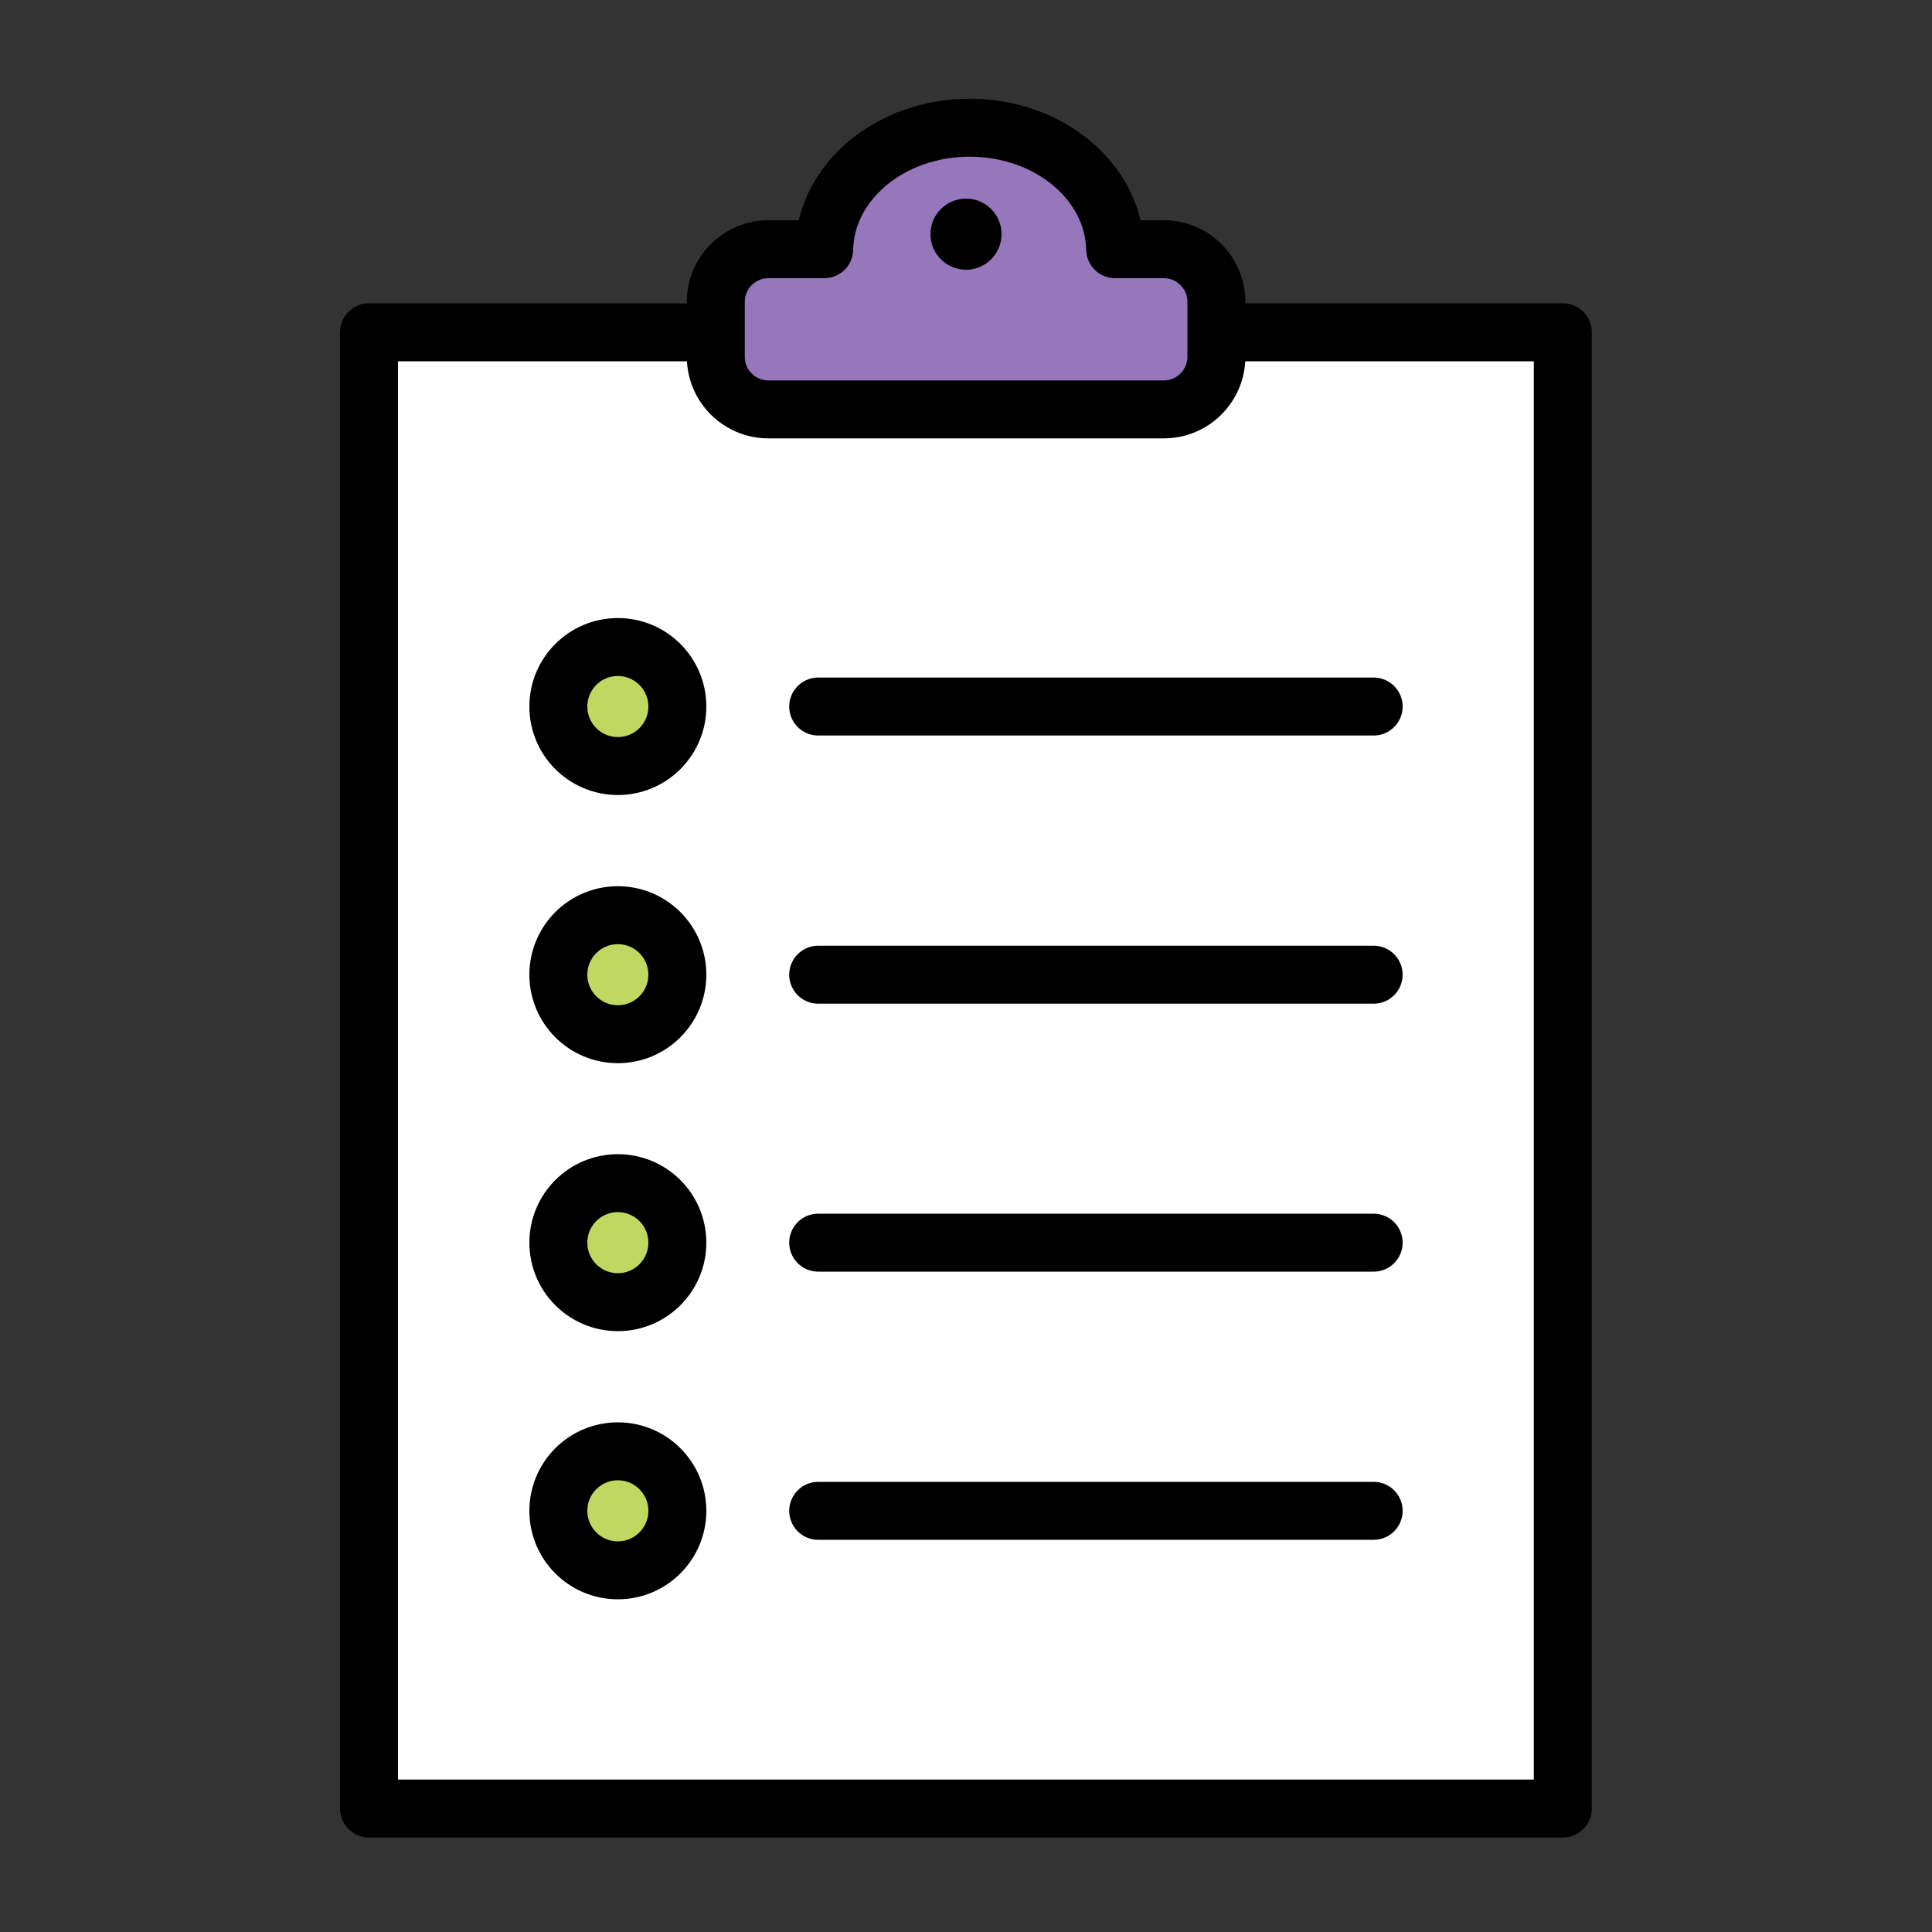
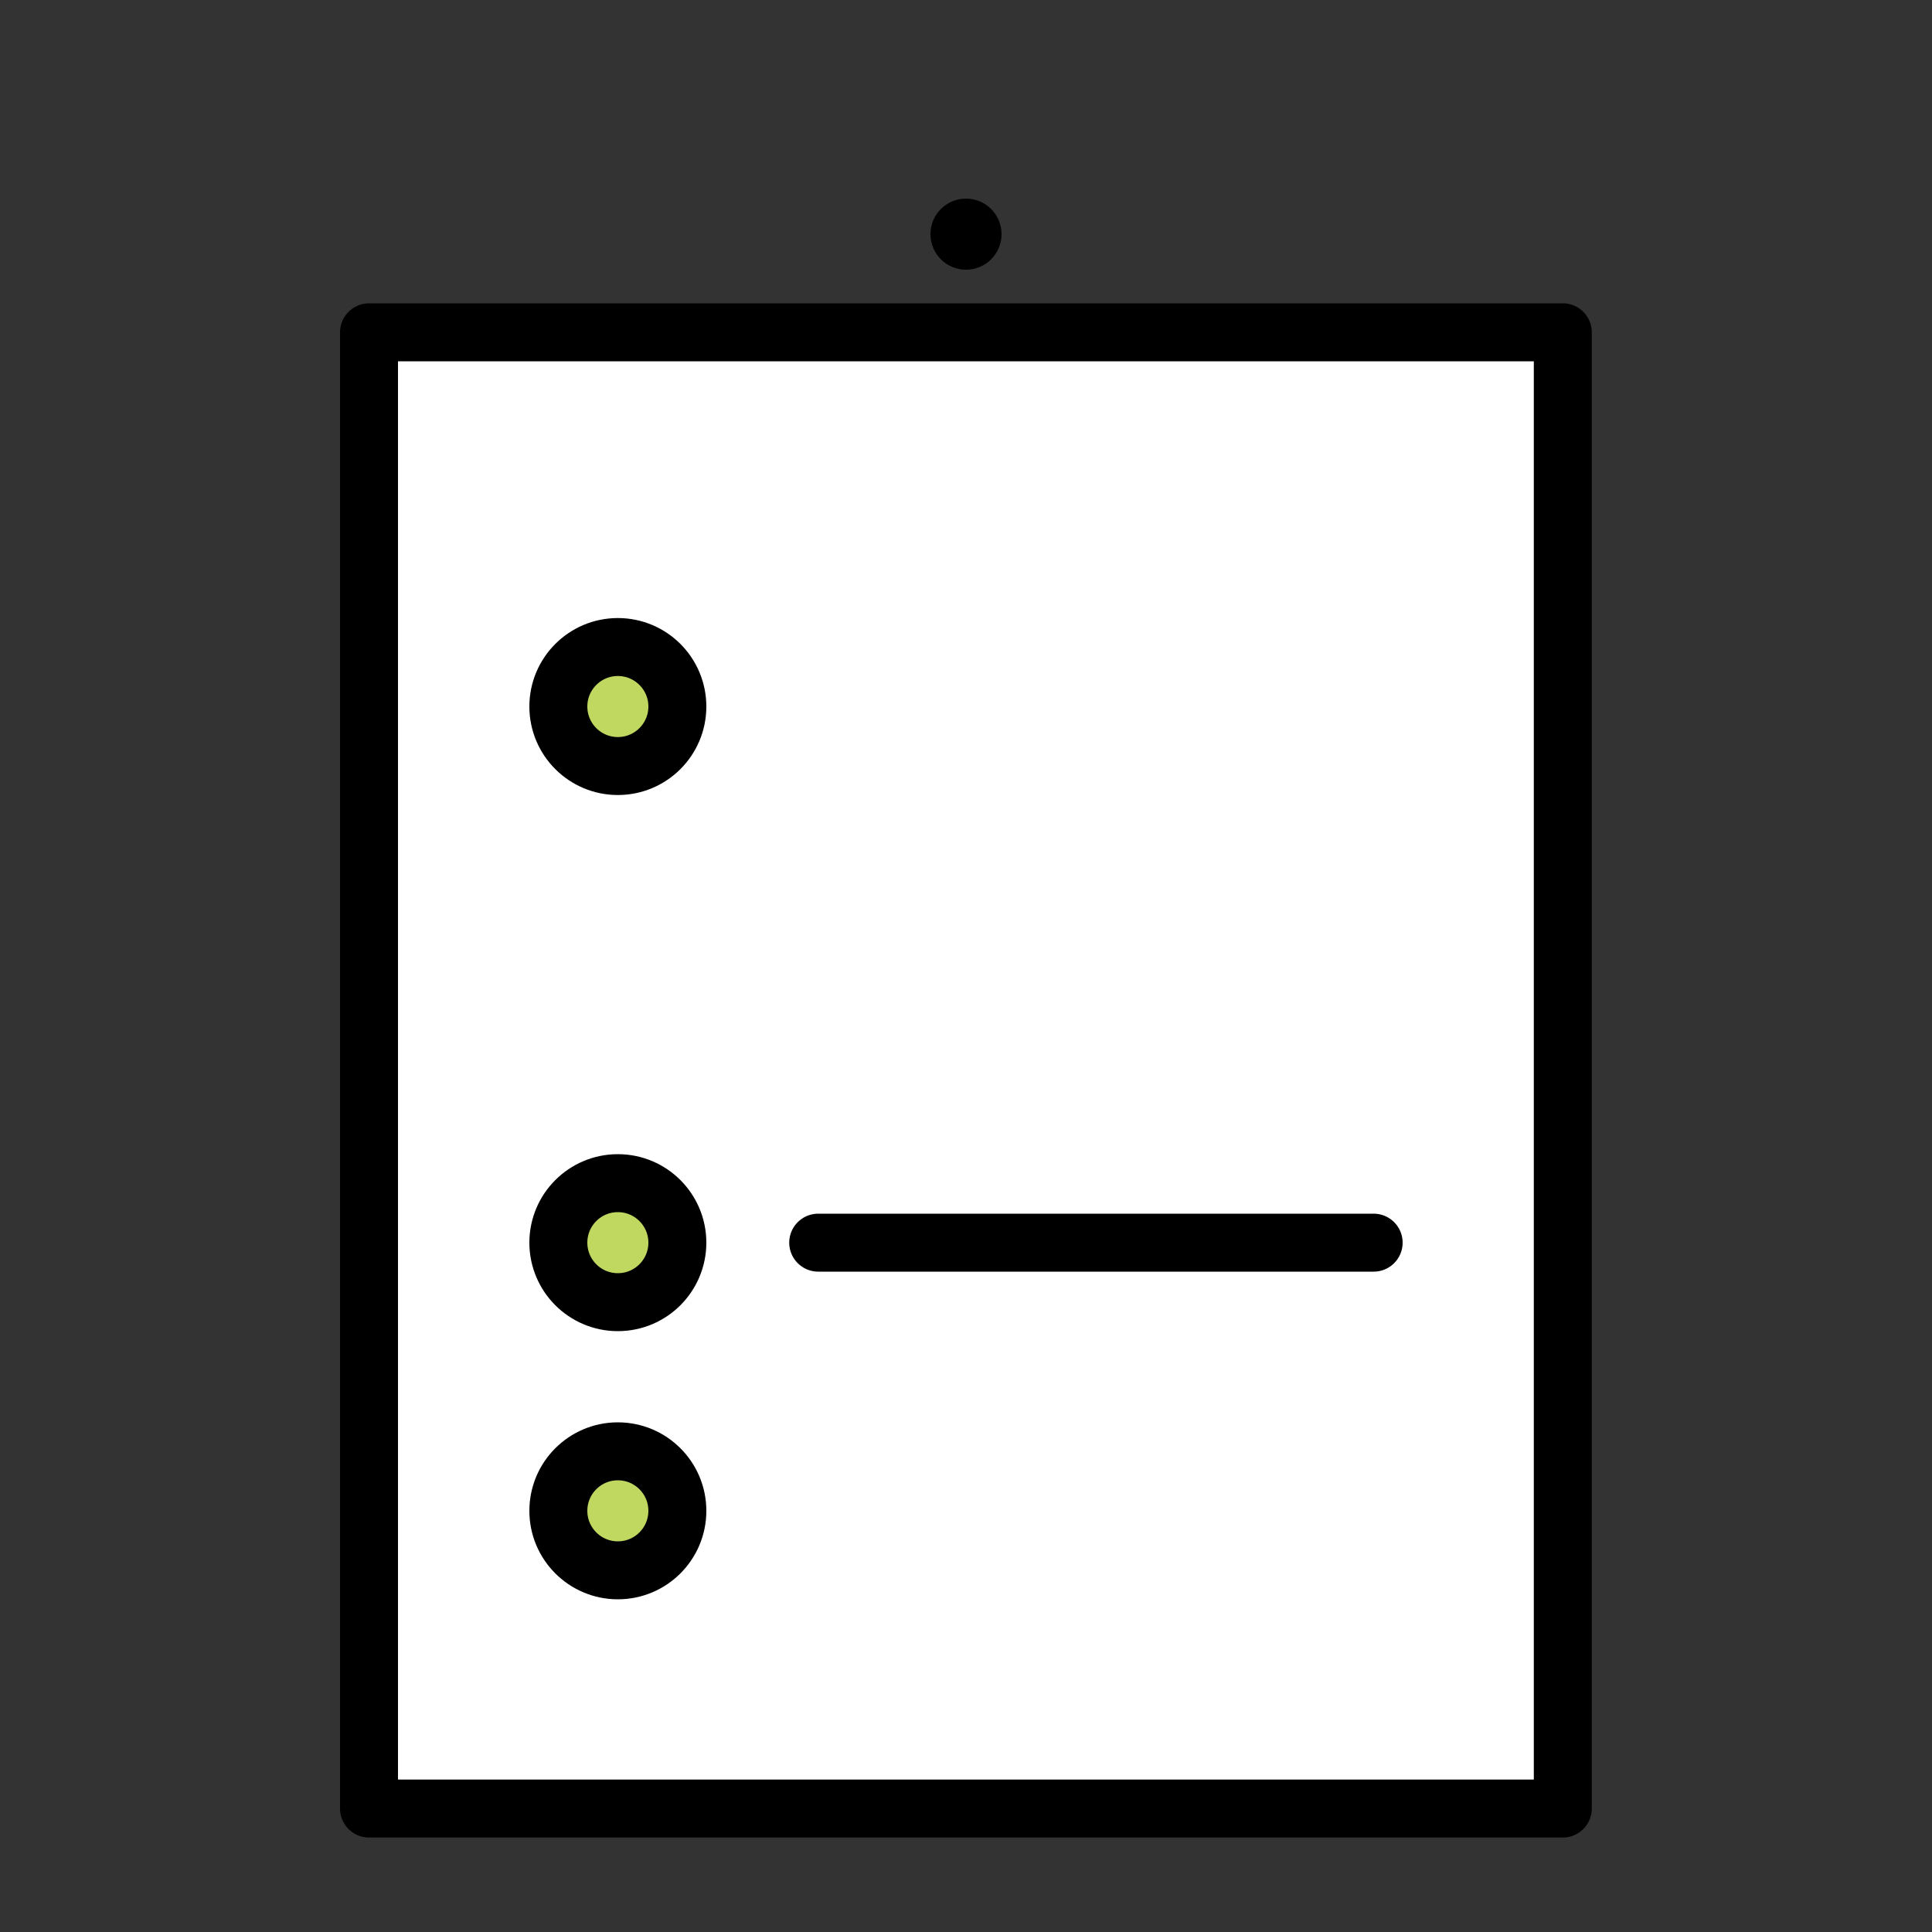
<svg xmlns="http://www.w3.org/2000/svg" id="_レイヤー_1" viewBox="0 0 100 100">
  <rect x="0" y="0" width="100" height="100" fill="#333333" stroke="none" />
  <defs>
    <style>.cls-1{fill:#9677bc;}.cls-1,.cls-2,.cls-3,.cls-4{stroke:#000;stroke-linecap:round;stroke-linejoin:round;stroke-width:3px;}.cls-5{fill:#000;stroke-width:0px;}.cls-2{fill:#fff;}.cls-3{fill:none;}.cls-4{fill:#c0d860;}</style>
  </defs>
  <rect class="cls-2" x="19.1" y="17.2" width="61.79" height="76.41" />
-   <path class="cls-1" d="M57.72,12.9c-.07-3.48-3.41-6.29-7.53-6.29s-7.46,2.81-7.53,6.29h-2.89c-1.5,0-2.72,1.22-2.72,2.72v2.85c0,1.5,1.22,2.72,2.72,2.72h20.47c1.5,0,2.72-1.22,2.72-2.72v-2.85c0-1.5-1.22-2.72-2.72-2.72h-2.52Z" />
  <circle class="cls-5" cx="50" cy="12.12" r="1.84" />
-   <line class="cls-3" x1="42.35" y1="36.57" x2="71.1" y2="36.57" />
  <circle class="cls-4" cx="31.98" cy="36.57" r="3.08" />
-   <line class="cls-3" x1="42.35" y1="50.45" x2="71.1" y2="50.45" />
-   <circle class="cls-4" cx="31.98" cy="50.45" r="3.08" />
  <line class="cls-3" x1="42.35" y1="64.32" x2="71.1" y2="64.32" />
  <circle class="cls-4" cx="31.98" cy="64.32" r="3.08" />
-   <line class="cls-3" x1="42.35" y1="78.2" x2="71.1" y2="78.2" />
  <circle class="cls-4" cx="31.98" cy="78.2" r="3.08" />
</svg>